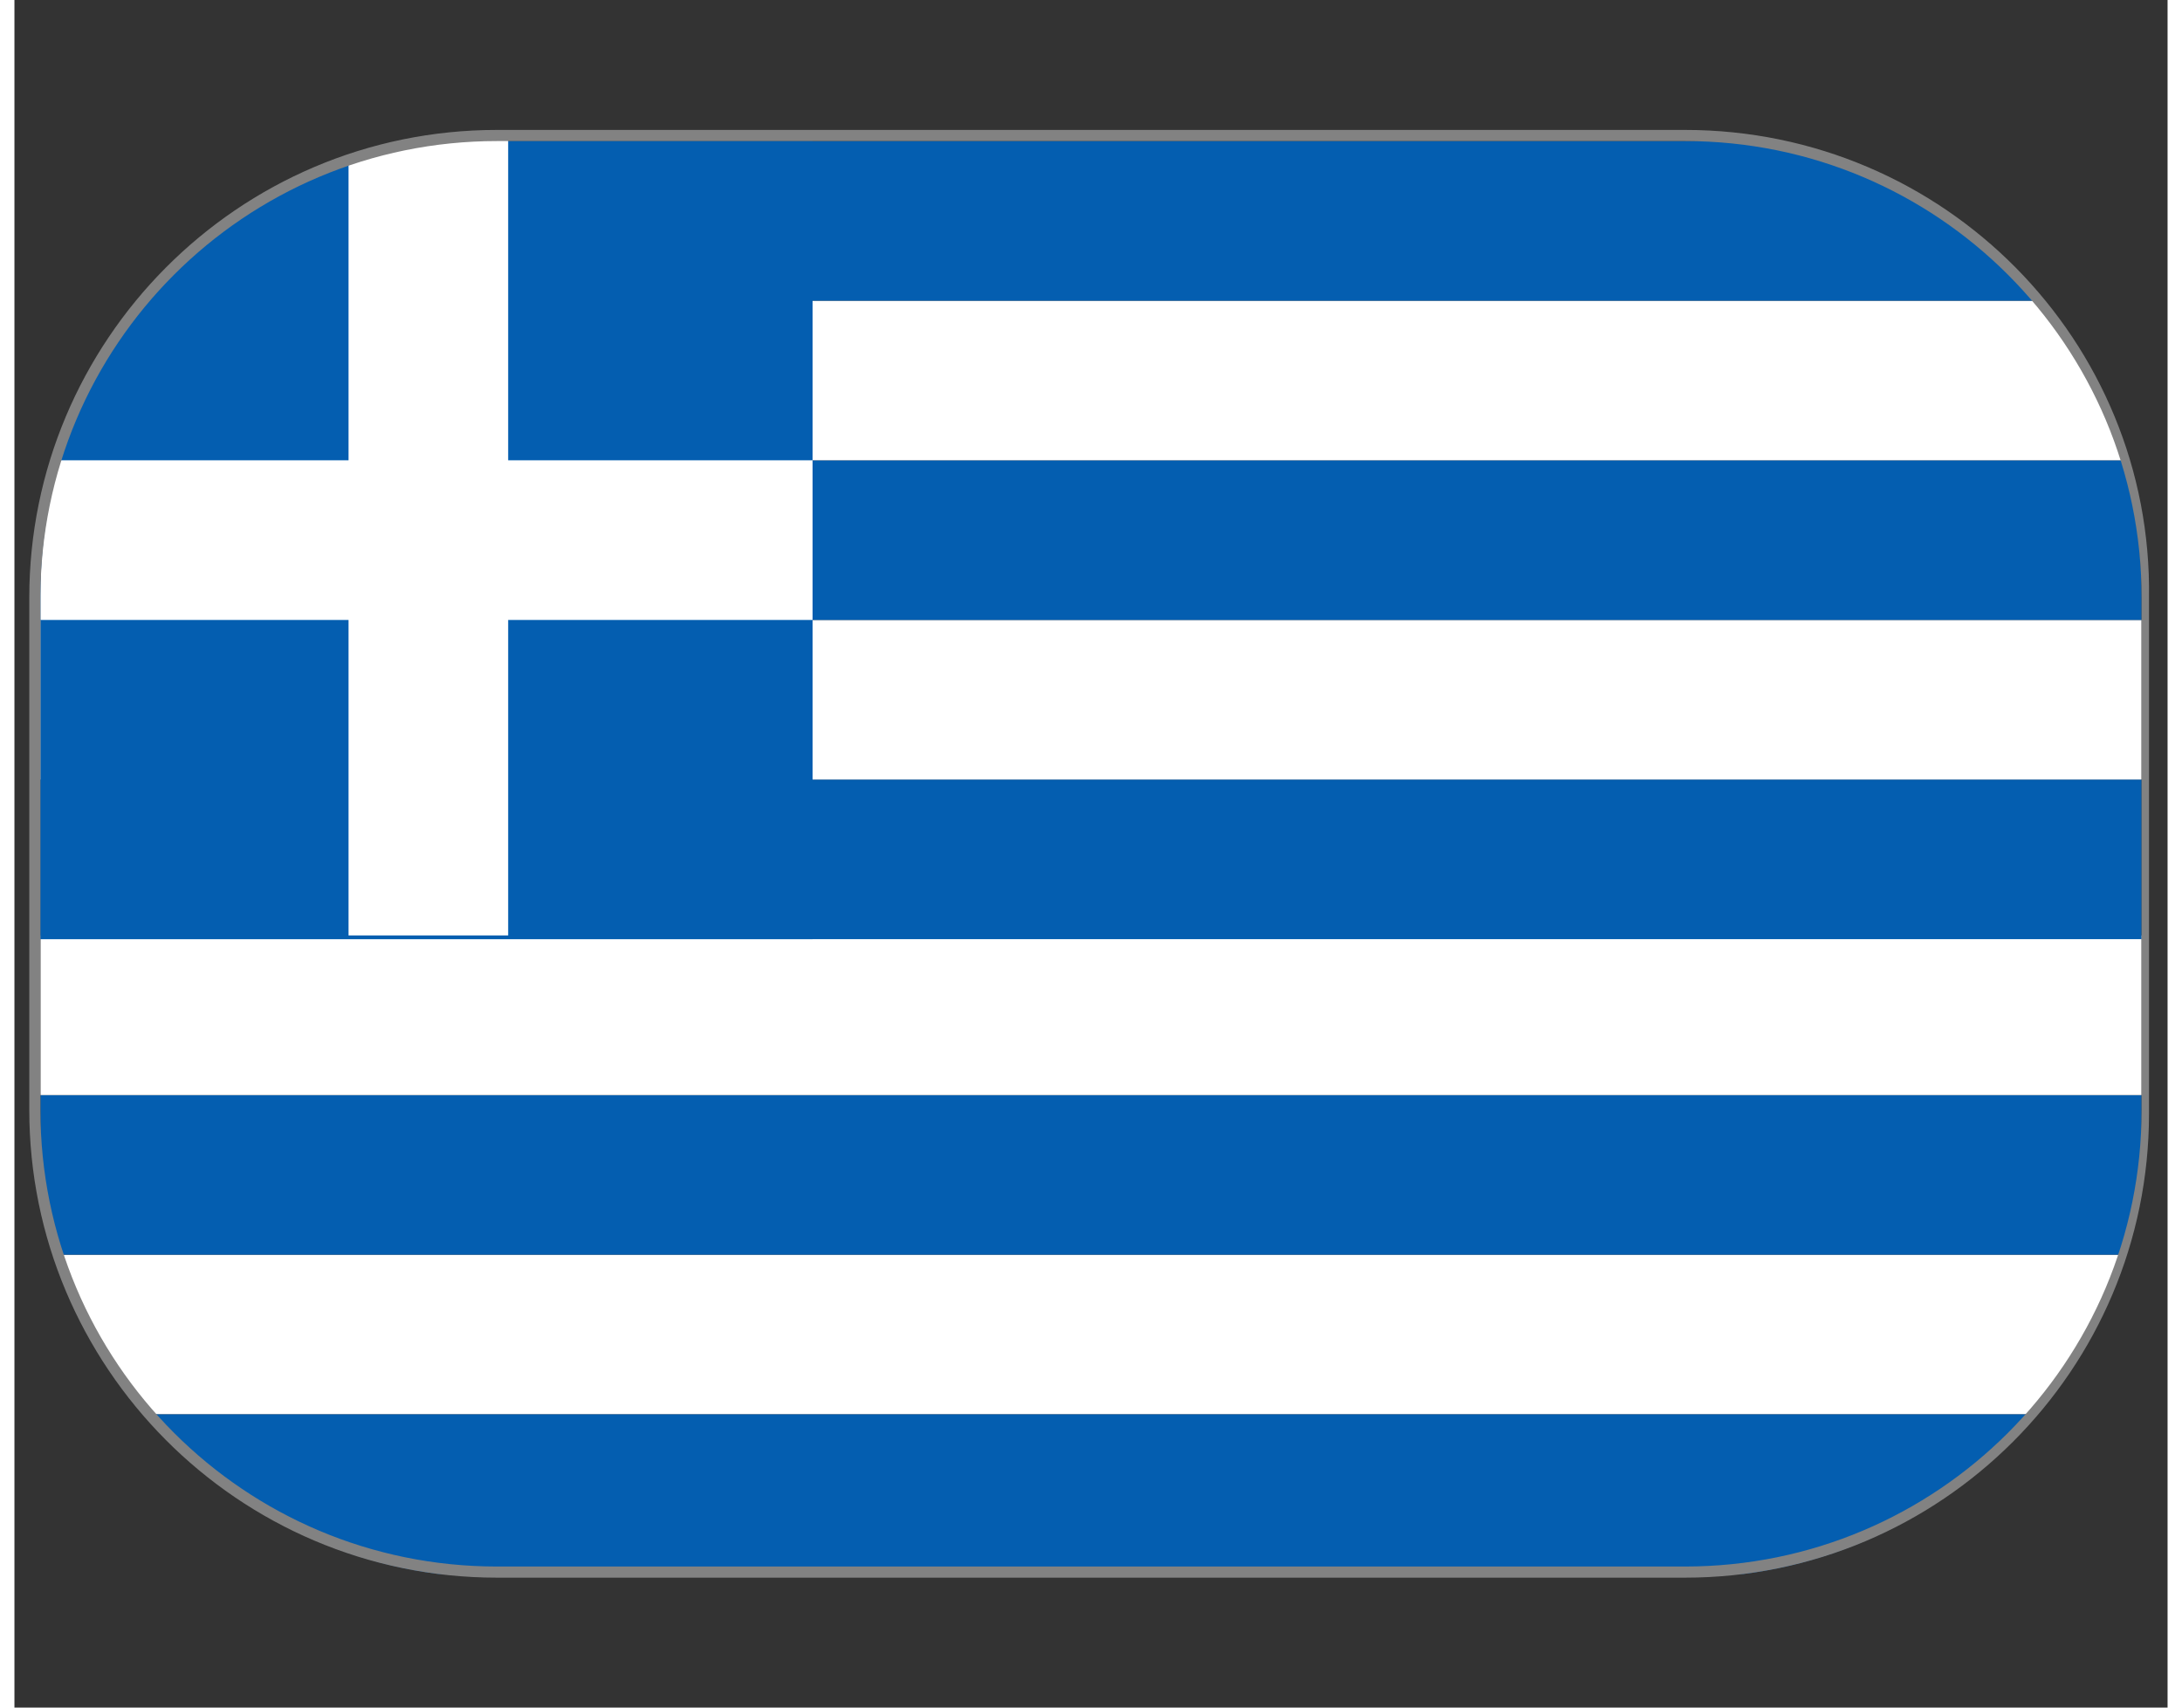
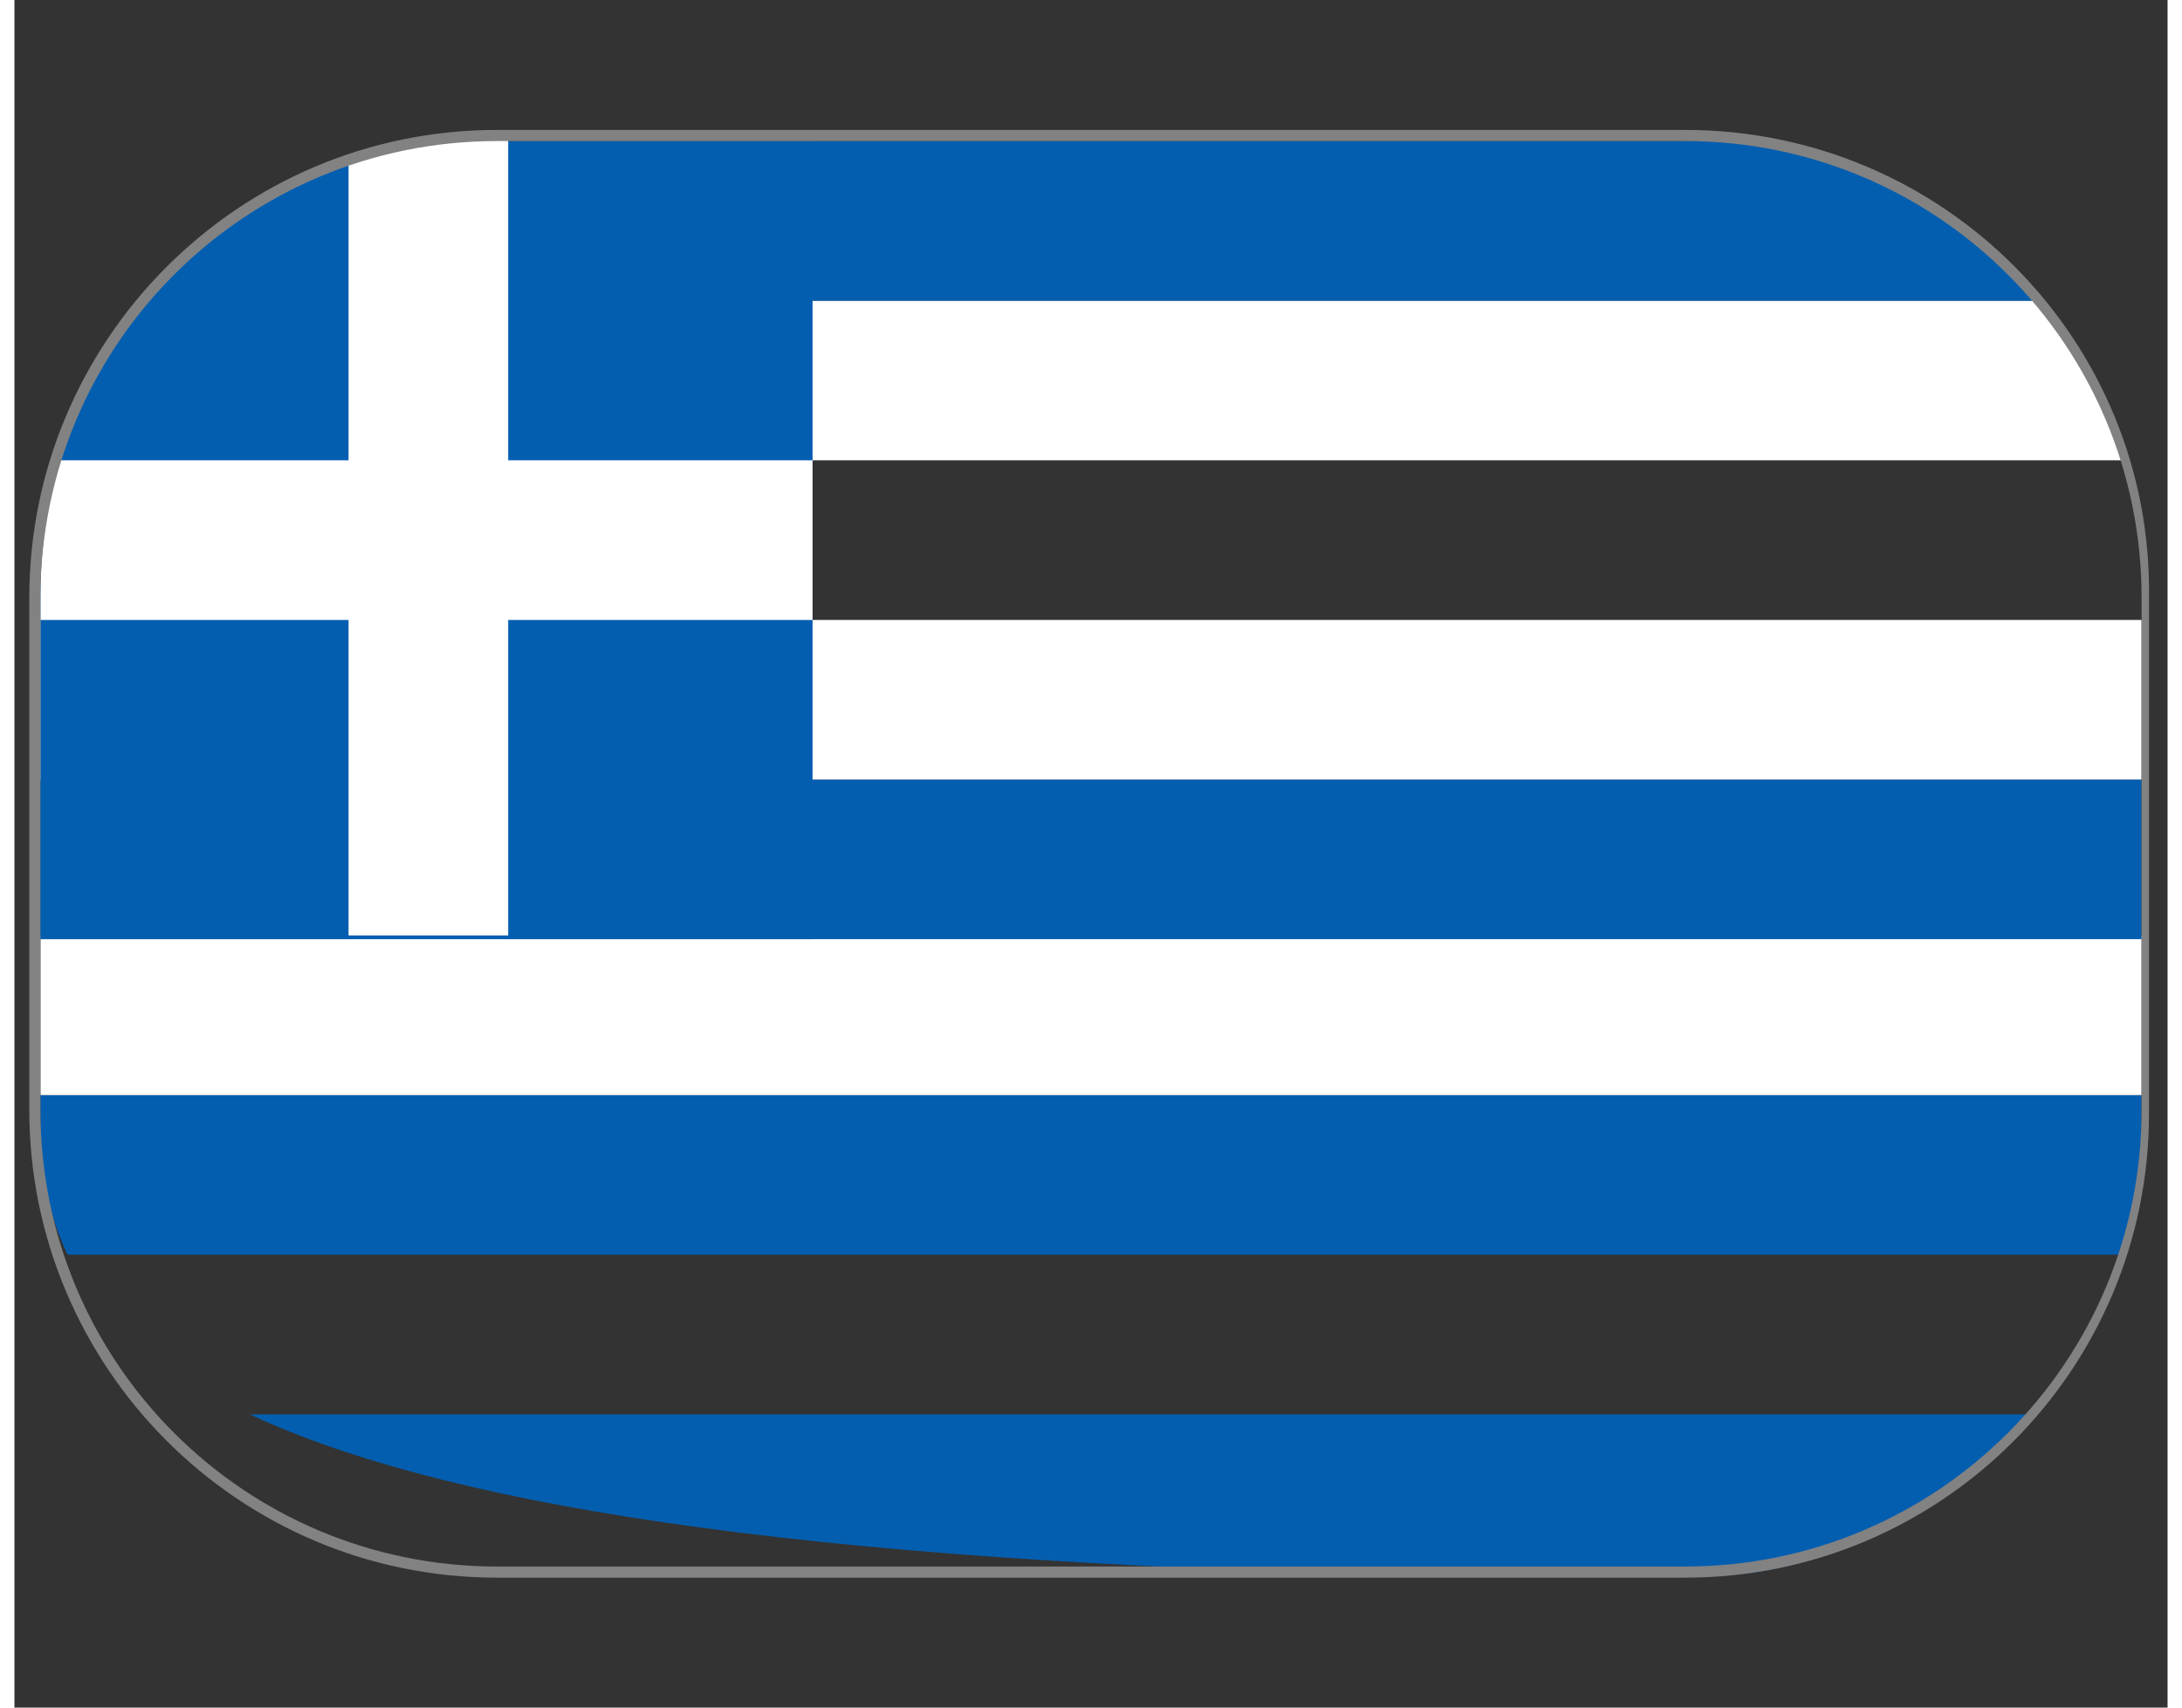
<svg xmlns="http://www.w3.org/2000/svg" xmlns:xlink="http://www.w3.org/1999/xlink" version="1.1" id="Слой_1" x="0px" y="0px" width="23" height="18" viewBox="0 0 58 46" style="enable-background:new 0 0 58 46;" xml:space="preserve">
  <rect x="0" y="0" width="58" height="46" fill="#333333" stroke="none" />
  <style type="text/css">
	.st0{clip-path:url(#SVGID_2_);}
	.st1{fill:#FFFFFF;}
	.st2{fill:#045EB0;}
	.st3{fill:#828282;}
</style>
  <g>
    <g>
      <defs>
-         <path id="SVGID_1_" d="M45,42.5H13C6.2,42.5,0.7,37,0.7,30.2V16C0.7,9.2,6.2,3.7,13,3.7h32c6.8,0,12.3,5.5,12.3,12.3v14.2     C57.3,37,51.8,42.5,45,42.5z" />
+         <path id="SVGID_1_" d="M45,42.5C6.2,42.5,0.7,37,0.7,30.2V16C0.7,9.2,6.2,3.7,13,3.7h32c6.8,0,12.3,5.5,12.3,12.3v14.2     C57.3,37,51.8,42.5,45,42.5z" />
      </defs>
      <clipPath id="SVGID_2_">
        <use xlink:href="#SVGID_1_" style="overflow:visible;" />
      </clipPath>
      <g class="st0">
-         <rect x="0.7" y="33.8" class="st1" width="56.7" height="4.3" />
        <rect x="0.7" y="38.1" class="st2" width="56.7" height="4.3" />
        <rect x="0.7" y="29.5" class="st2" width="56.7" height="4.3" />
        <rect x="0.7" y="25.2" class="st1" width="56.7" height="4.3" />
        <rect x="0.7" y="21" class="st2" width="56.7" height="4.3" />
        <rect x="0.7" y="16.7" class="st1" width="56.7" height="4.3" />
-         <rect x="0.7" y="12.4" class="st2" width="56.7" height="4.3" />
        <rect x="0.7" y="8.1" class="st1" width="56.7" height="4.3" />
        <rect x="0.7" y="3.8" class="st2" width="56.7" height="4.3" />
        <rect x="0.7" y="3.8" class="st2" width="20.8" height="21.5" />
        <rect x="9" y="3.7" class="st1" width="4.3" height="21.5" />
        <rect x="0.7" y="12.4" class="st1" width="20.8" height="4.3" />
      </g>
    </g>
  </g>
  <g>
    <path class="st3" d="M45,3.8c6.8,0,12.3,5.5,12.3,12.3v13.8c0,6.8-5.5,12.3-12.3,12.3H13c-6.8,0-12.3-5.5-12.3-12.3V16.1   C0.7,9.3,6.2,3.8,13,3.8H45 M45,3.5H13C6,3.5,0.4,9.2,0.4,16.1v13.8C0.4,36.8,6,42.5,13,42.5h32c6.9,0,12.5-5.6,12.5-12.5V16.1   C57.6,9.2,52,3.5,45,3.5L45,3.5z" />
  </g>
</svg>